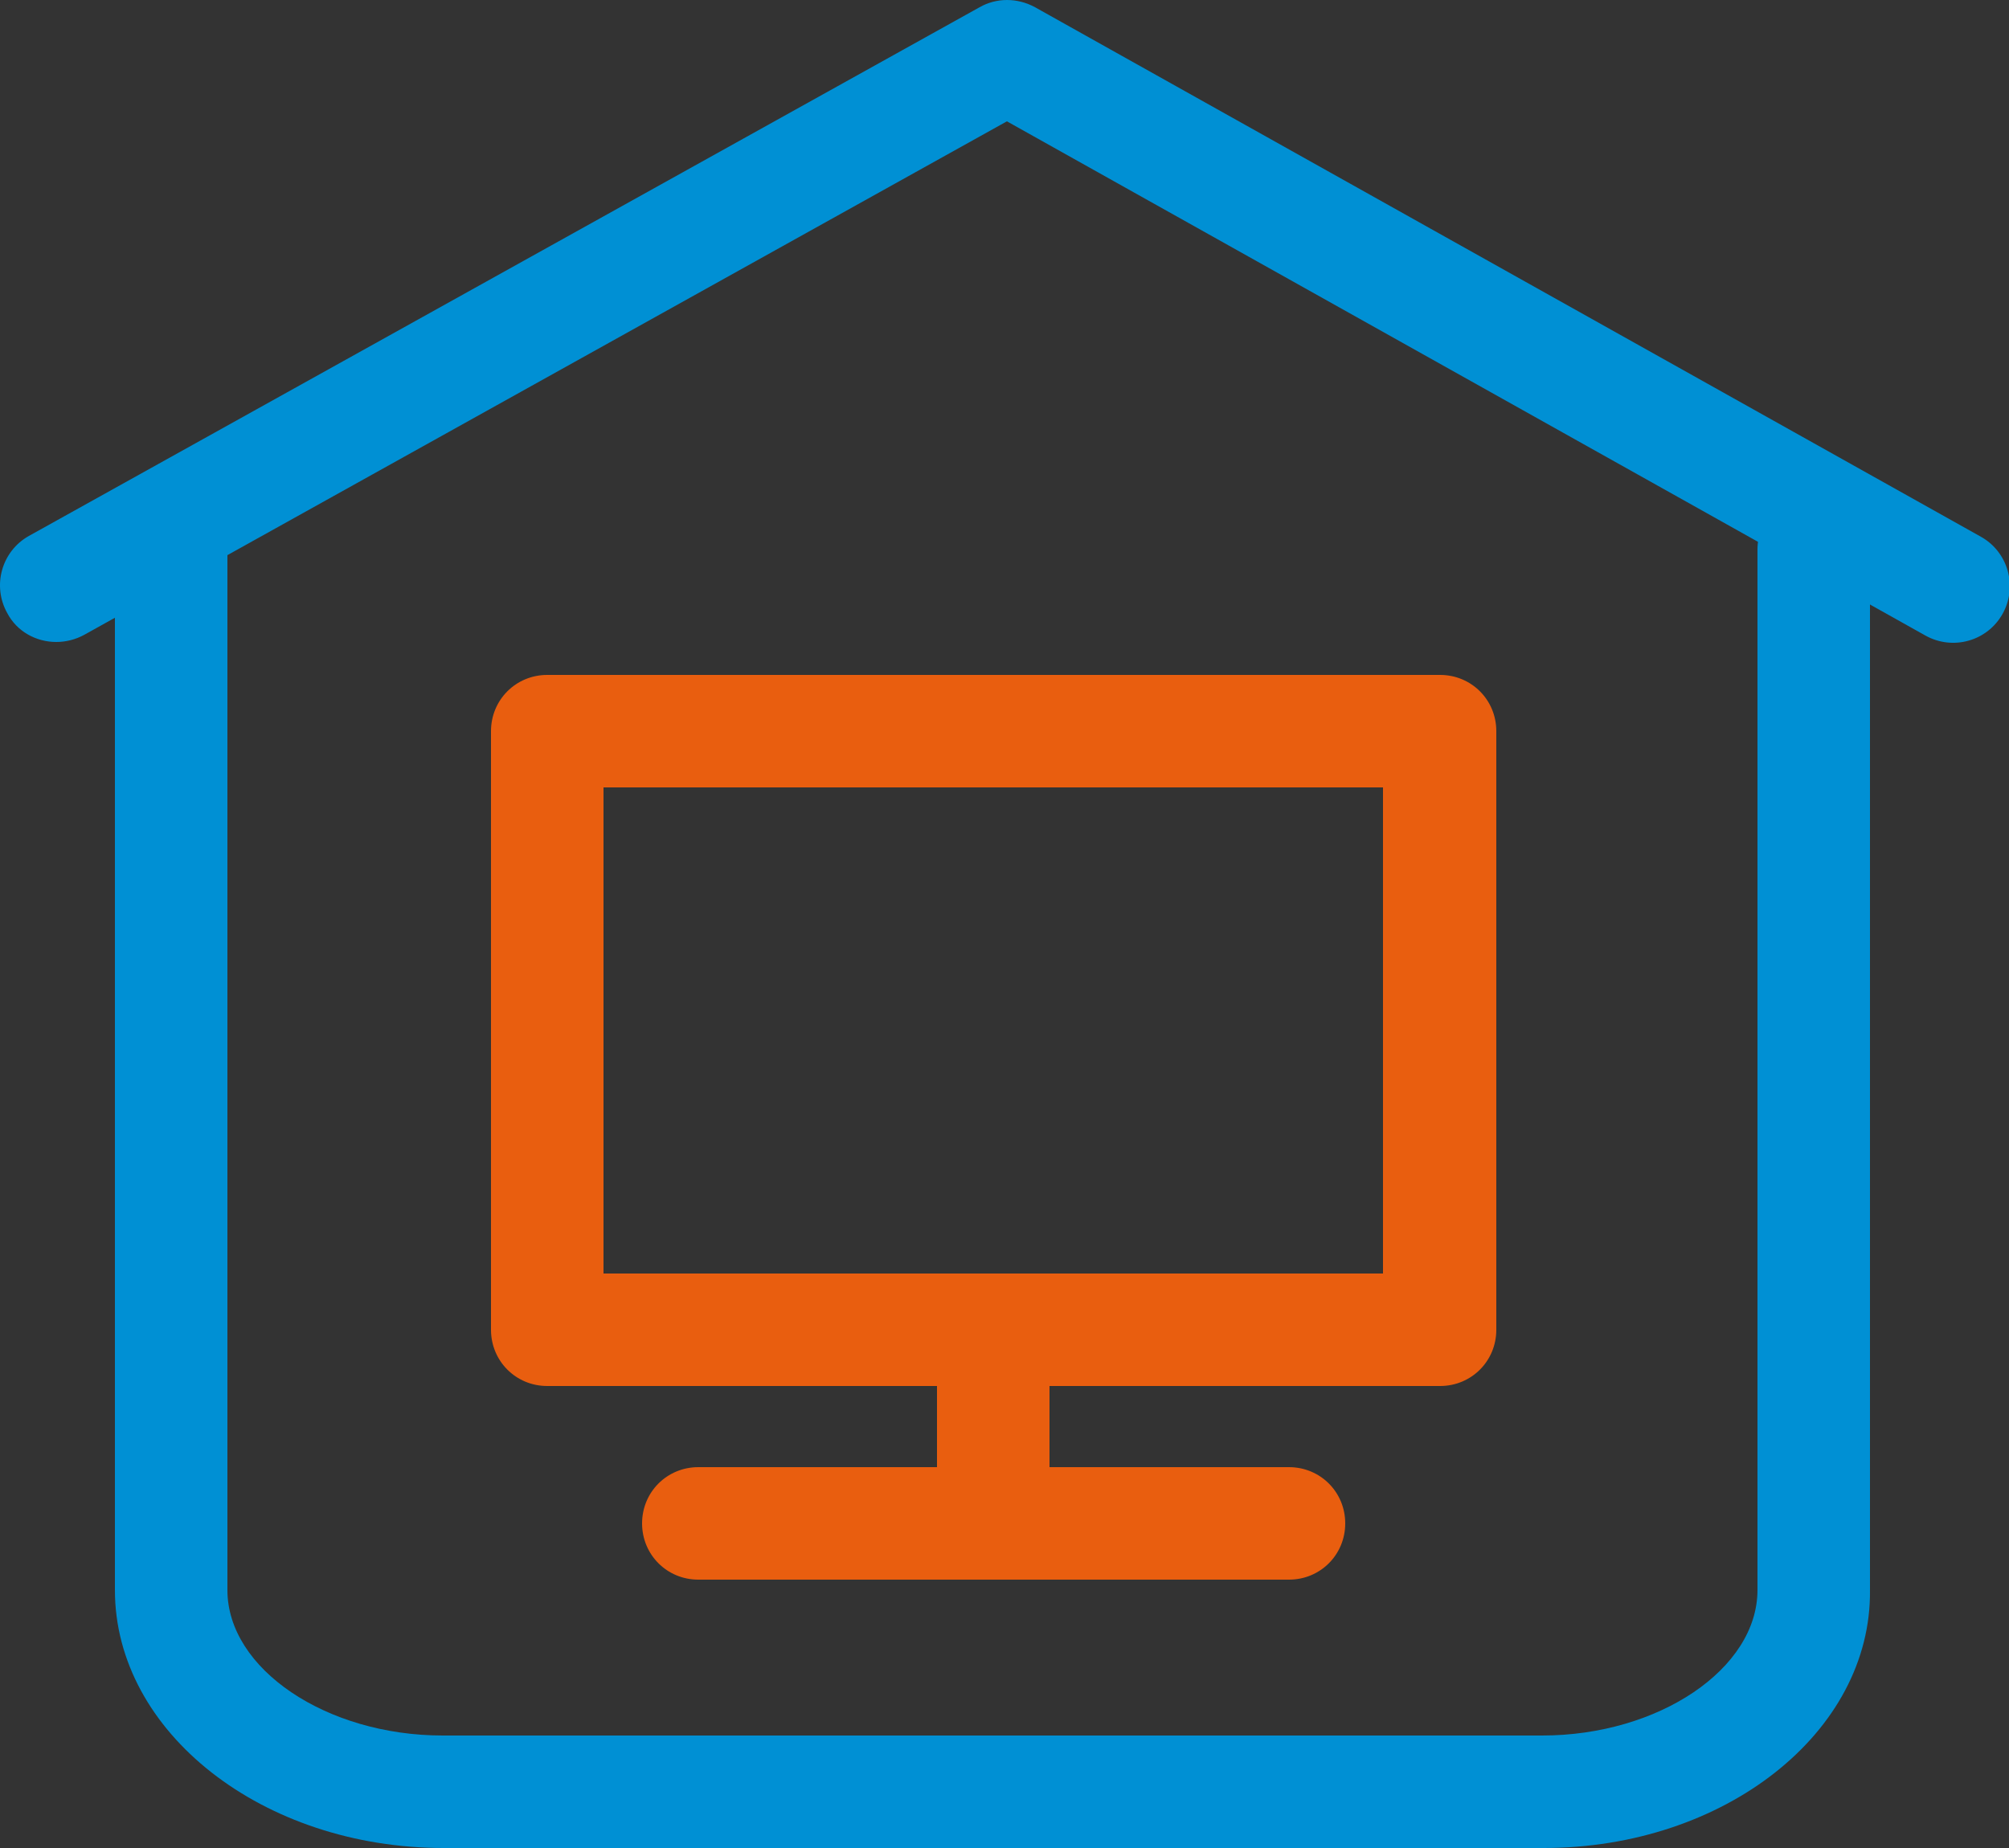
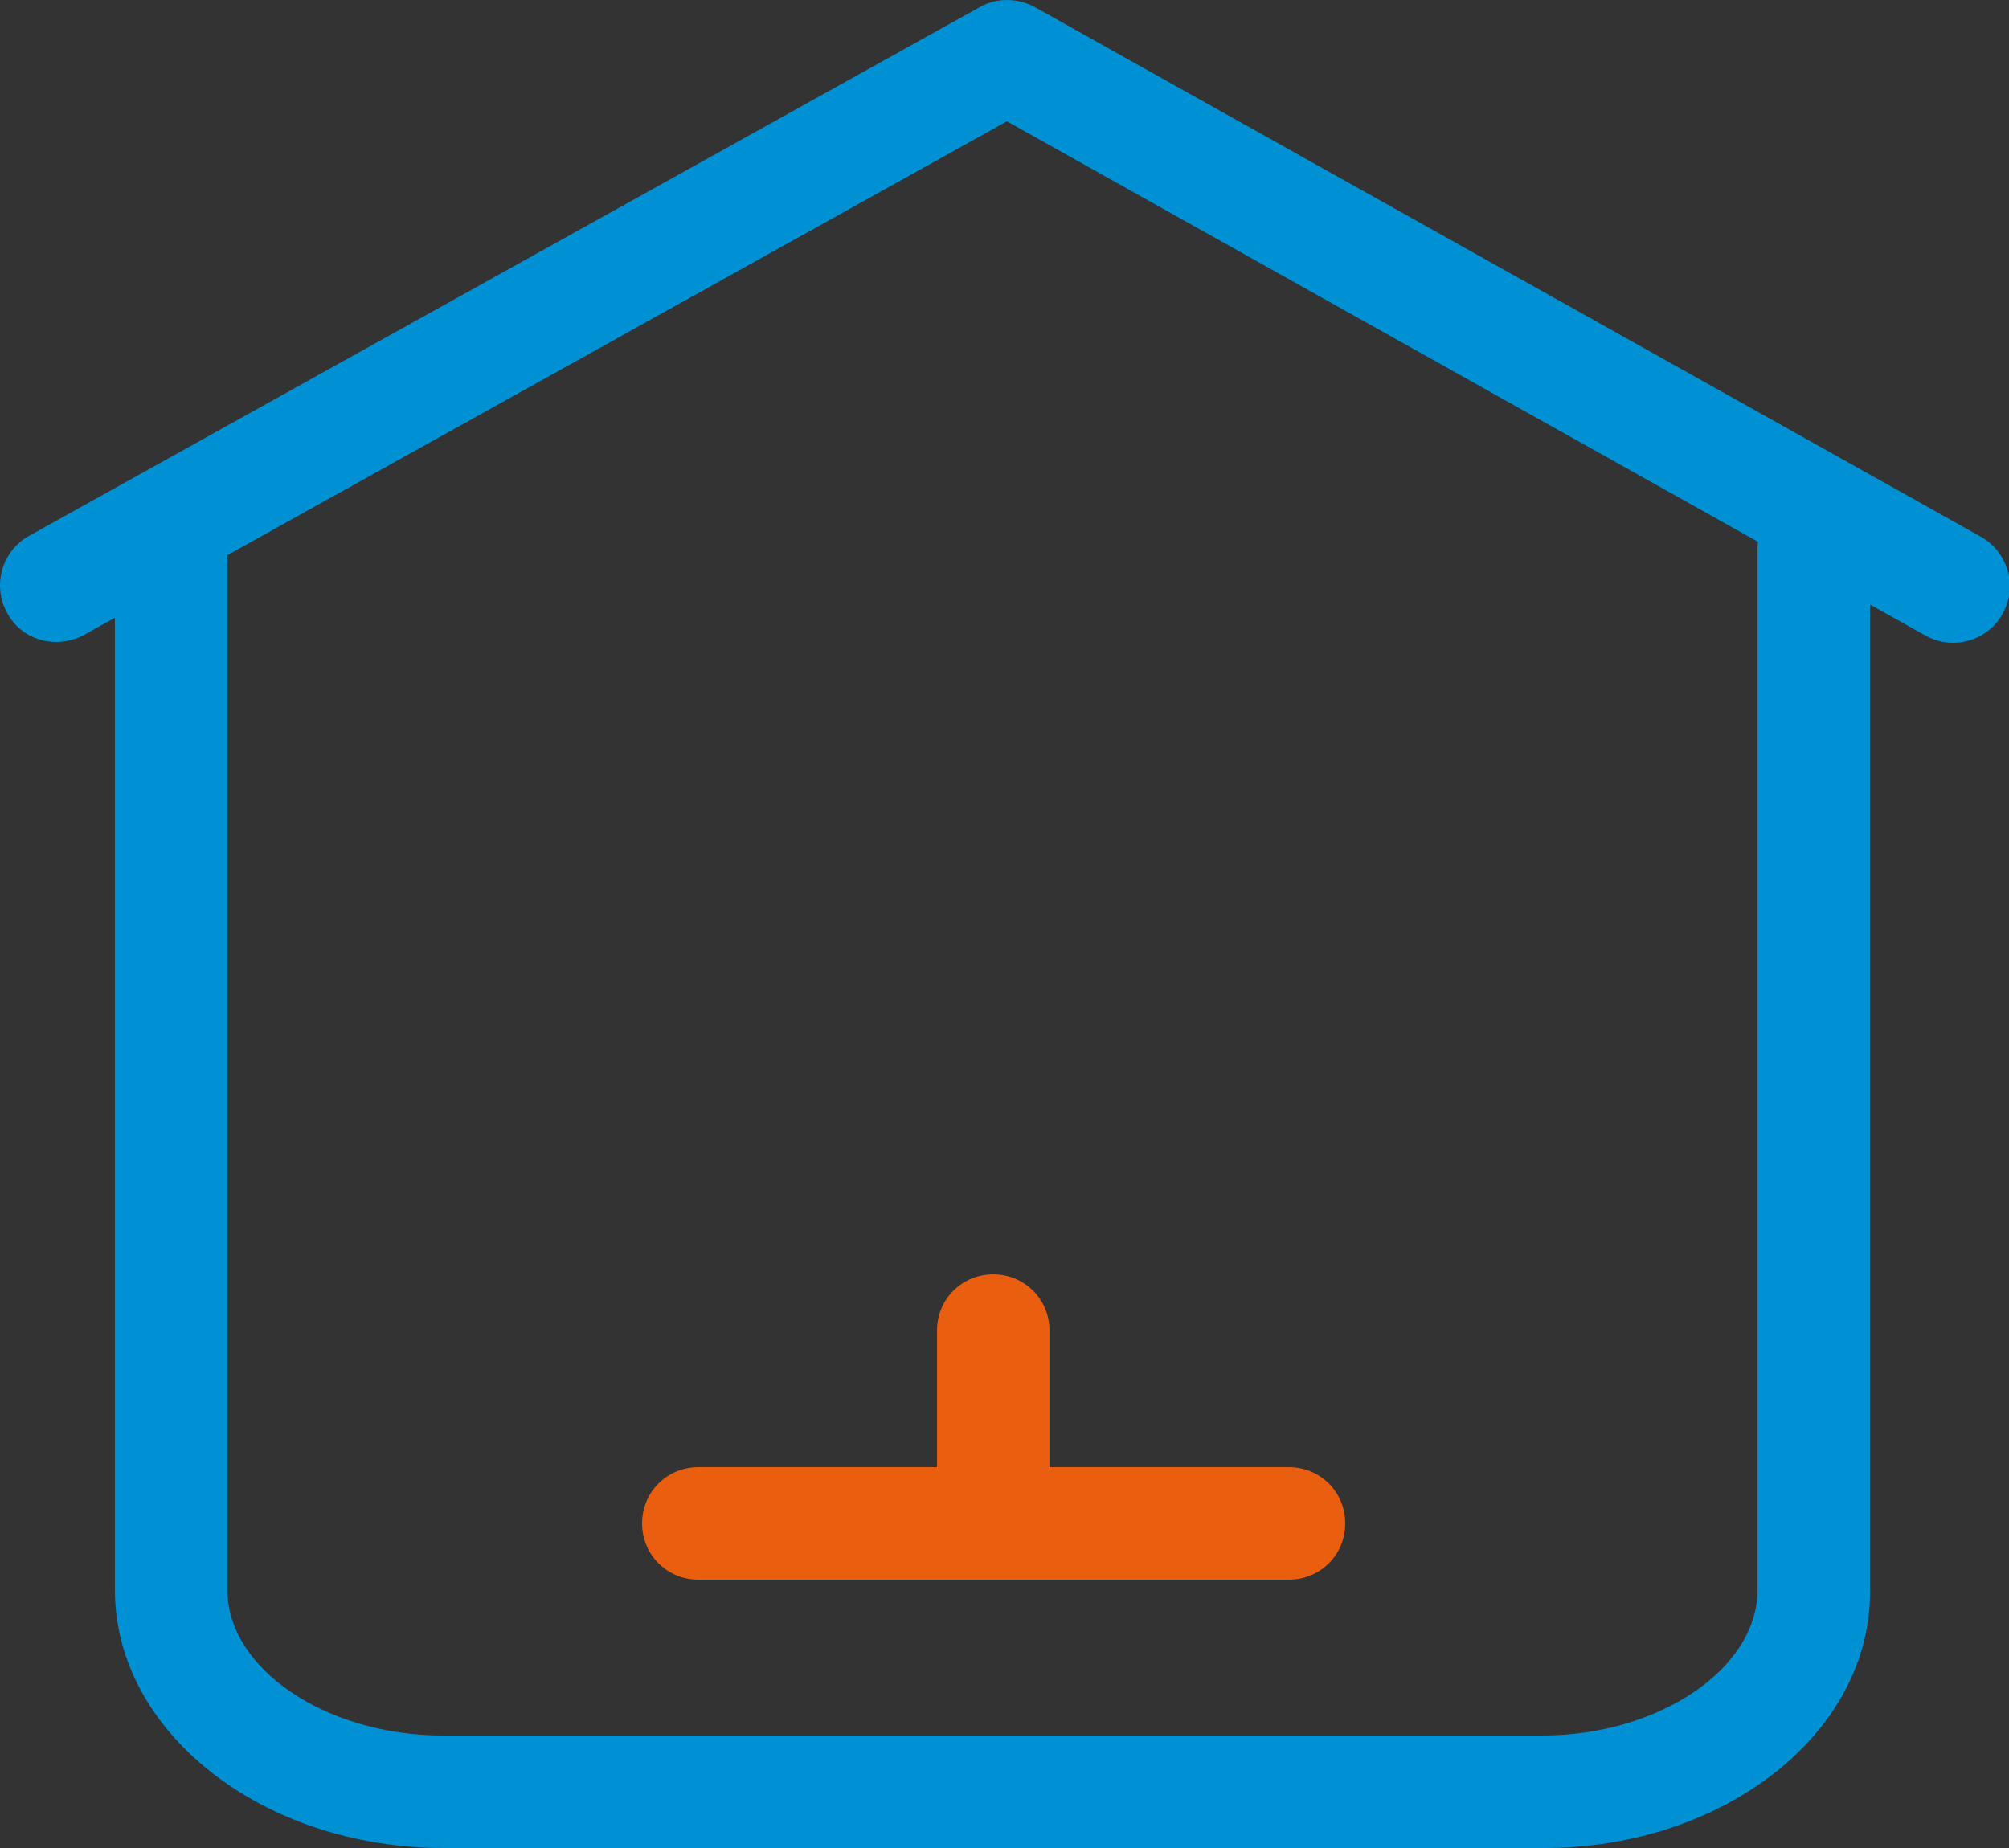
<svg xmlns="http://www.w3.org/2000/svg" version="1.1" id="Ebene_1" x="0px" y="0px" viewBox="0 0 250 230" style="enable-background:new 0 0 250 230;" xml:space="preserve">
  <rect x="0" y="0" width="250" height="230" fill="#333333" stroke="none" />
  <style type="text/css">
	.ste0{fill:#0090D4;}
	.ste1{fill:#E95E0F;}
	.ste2{fill:#FFFFFF;}
</style>
  <g>
    <path class="ste0" d="M192.1,230H55.2c-22.5,0-40.9-14.4-40.9-32.1V68.4c0-3.9,3.1-7,7-7s7,3.1,7,7v129.5c0,9.8,12.3,18.1,26.8,18.1   h136.8c14.5,0,26.8-8.3,26.8-18.1V68.4c0-3.9,3.1-7,7-7c3.9,0,7,3.1,7,7v129.5C232.9,215.6,214.6,230,192.1,230z" />
    <path class="ste0" d="M7,79.9c-2.5,0-4.9-1.3-6.1-3.6c-1.9-3.4-0.7-7.7,2.7-9.6L121.9,0.9c2.1-1.2,4.7-1.2,6.9,0l117.7,65.9   c3.4,1.9,4.6,6.2,2.7,9.6c-1.9,3.4-6.2,4.6-9.6,2.7L125.3,15.1L10.5,79C9.4,79.6,8.2,79.9,7,79.9z" />
    <g>
-       <path class="ste1" d="M179.2,172.5H68.1c-3.9,0-7-3.1-7-7V91c0-3.9,3.1-7,7-7h111.1c3.9,0,7,3.1,7,7v74.5    C186.2,169.4,183.1,172.5,179.2,172.5z M75.1,158.5h97V98h-97V158.5z" />
      <g>
        <line class="ste2" x1="123.6" y1="185.4" x2="123.6" y2="165.5" />
        <path class="ste1" d="M123.6,192.4c-3.9,0-7-3.1-7-7v-19.8c0-3.9,3.1-7,7-7s7,3.1,7,7v19.8C130.7,189.2,127.5,192.4,123.6,192.4z" />
      </g>
      <g>
        <path class="ste2" d="M86.9,189.6c2.2,0,73.5,0,73.5,0" />
        <path class="ste1" d="M160.4,196.6H86.9c-3.9,0-7-3.1-7-7c0-3.9,3.1-7,7-7h73.5c3.9,0,7,3.1,7,7     C167.4,193.5,164.3,196.6,160.4,196.6z" />
      </g>
    </g>
  </g>
</svg>